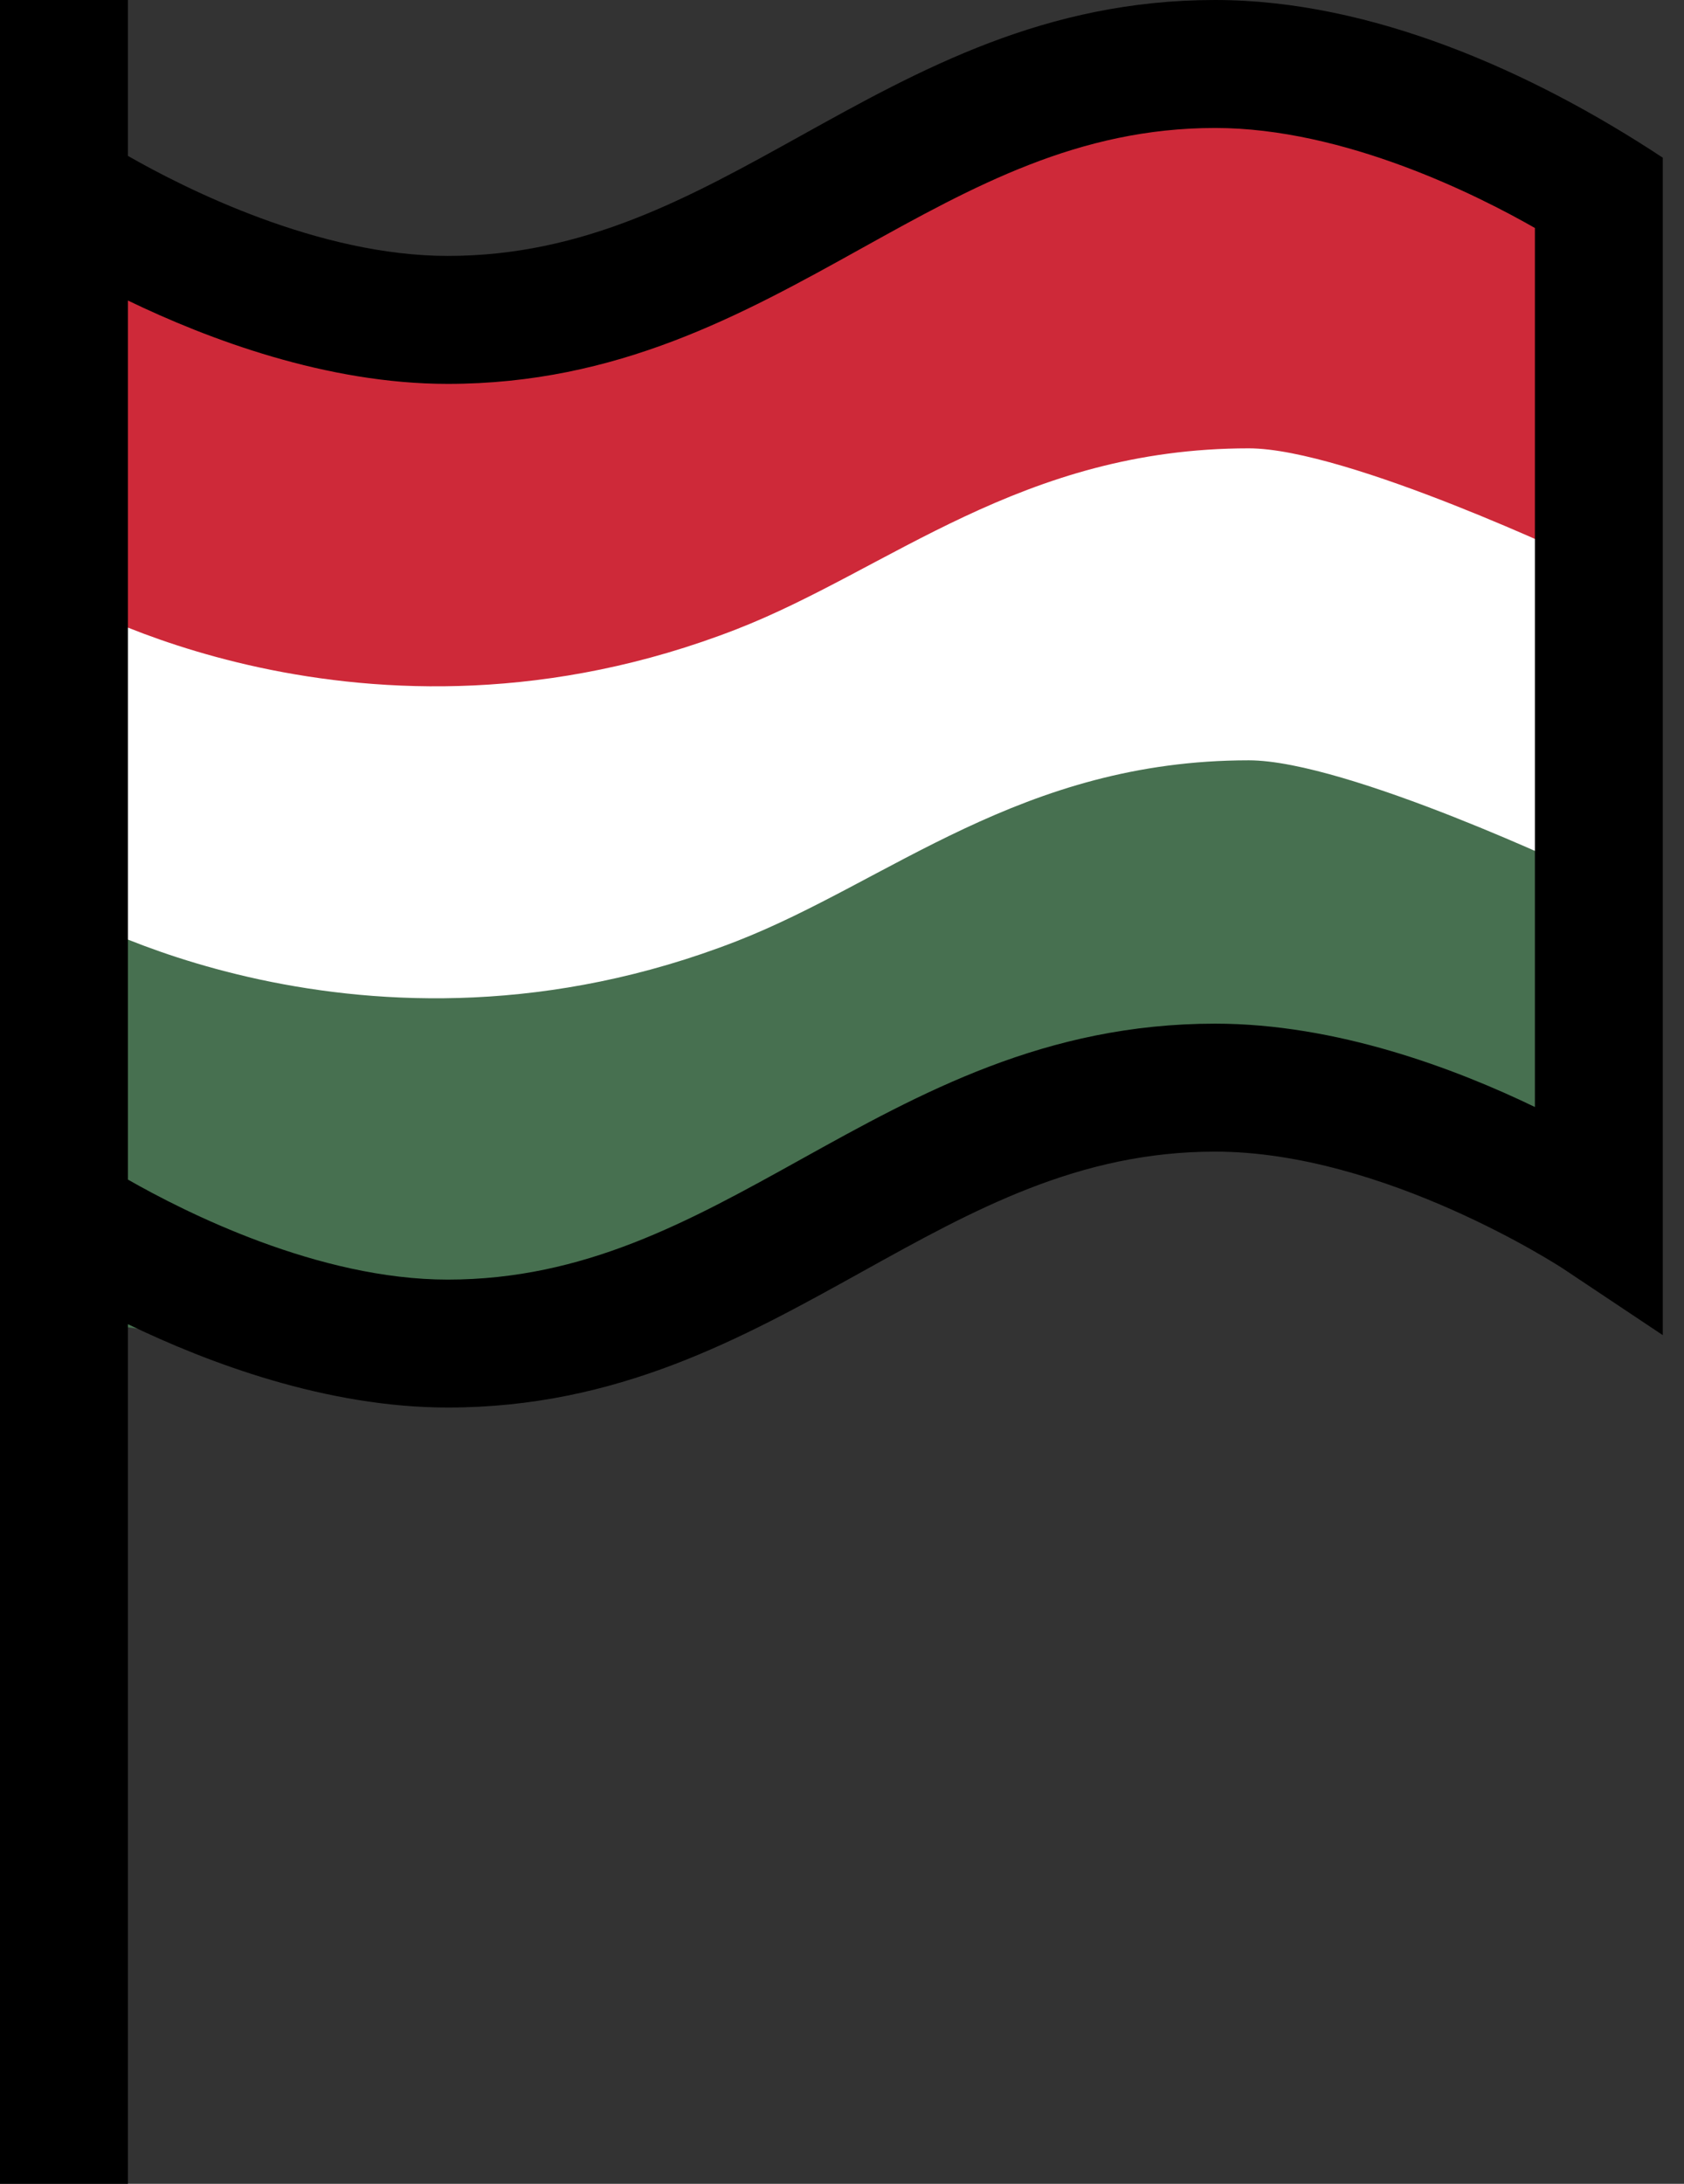
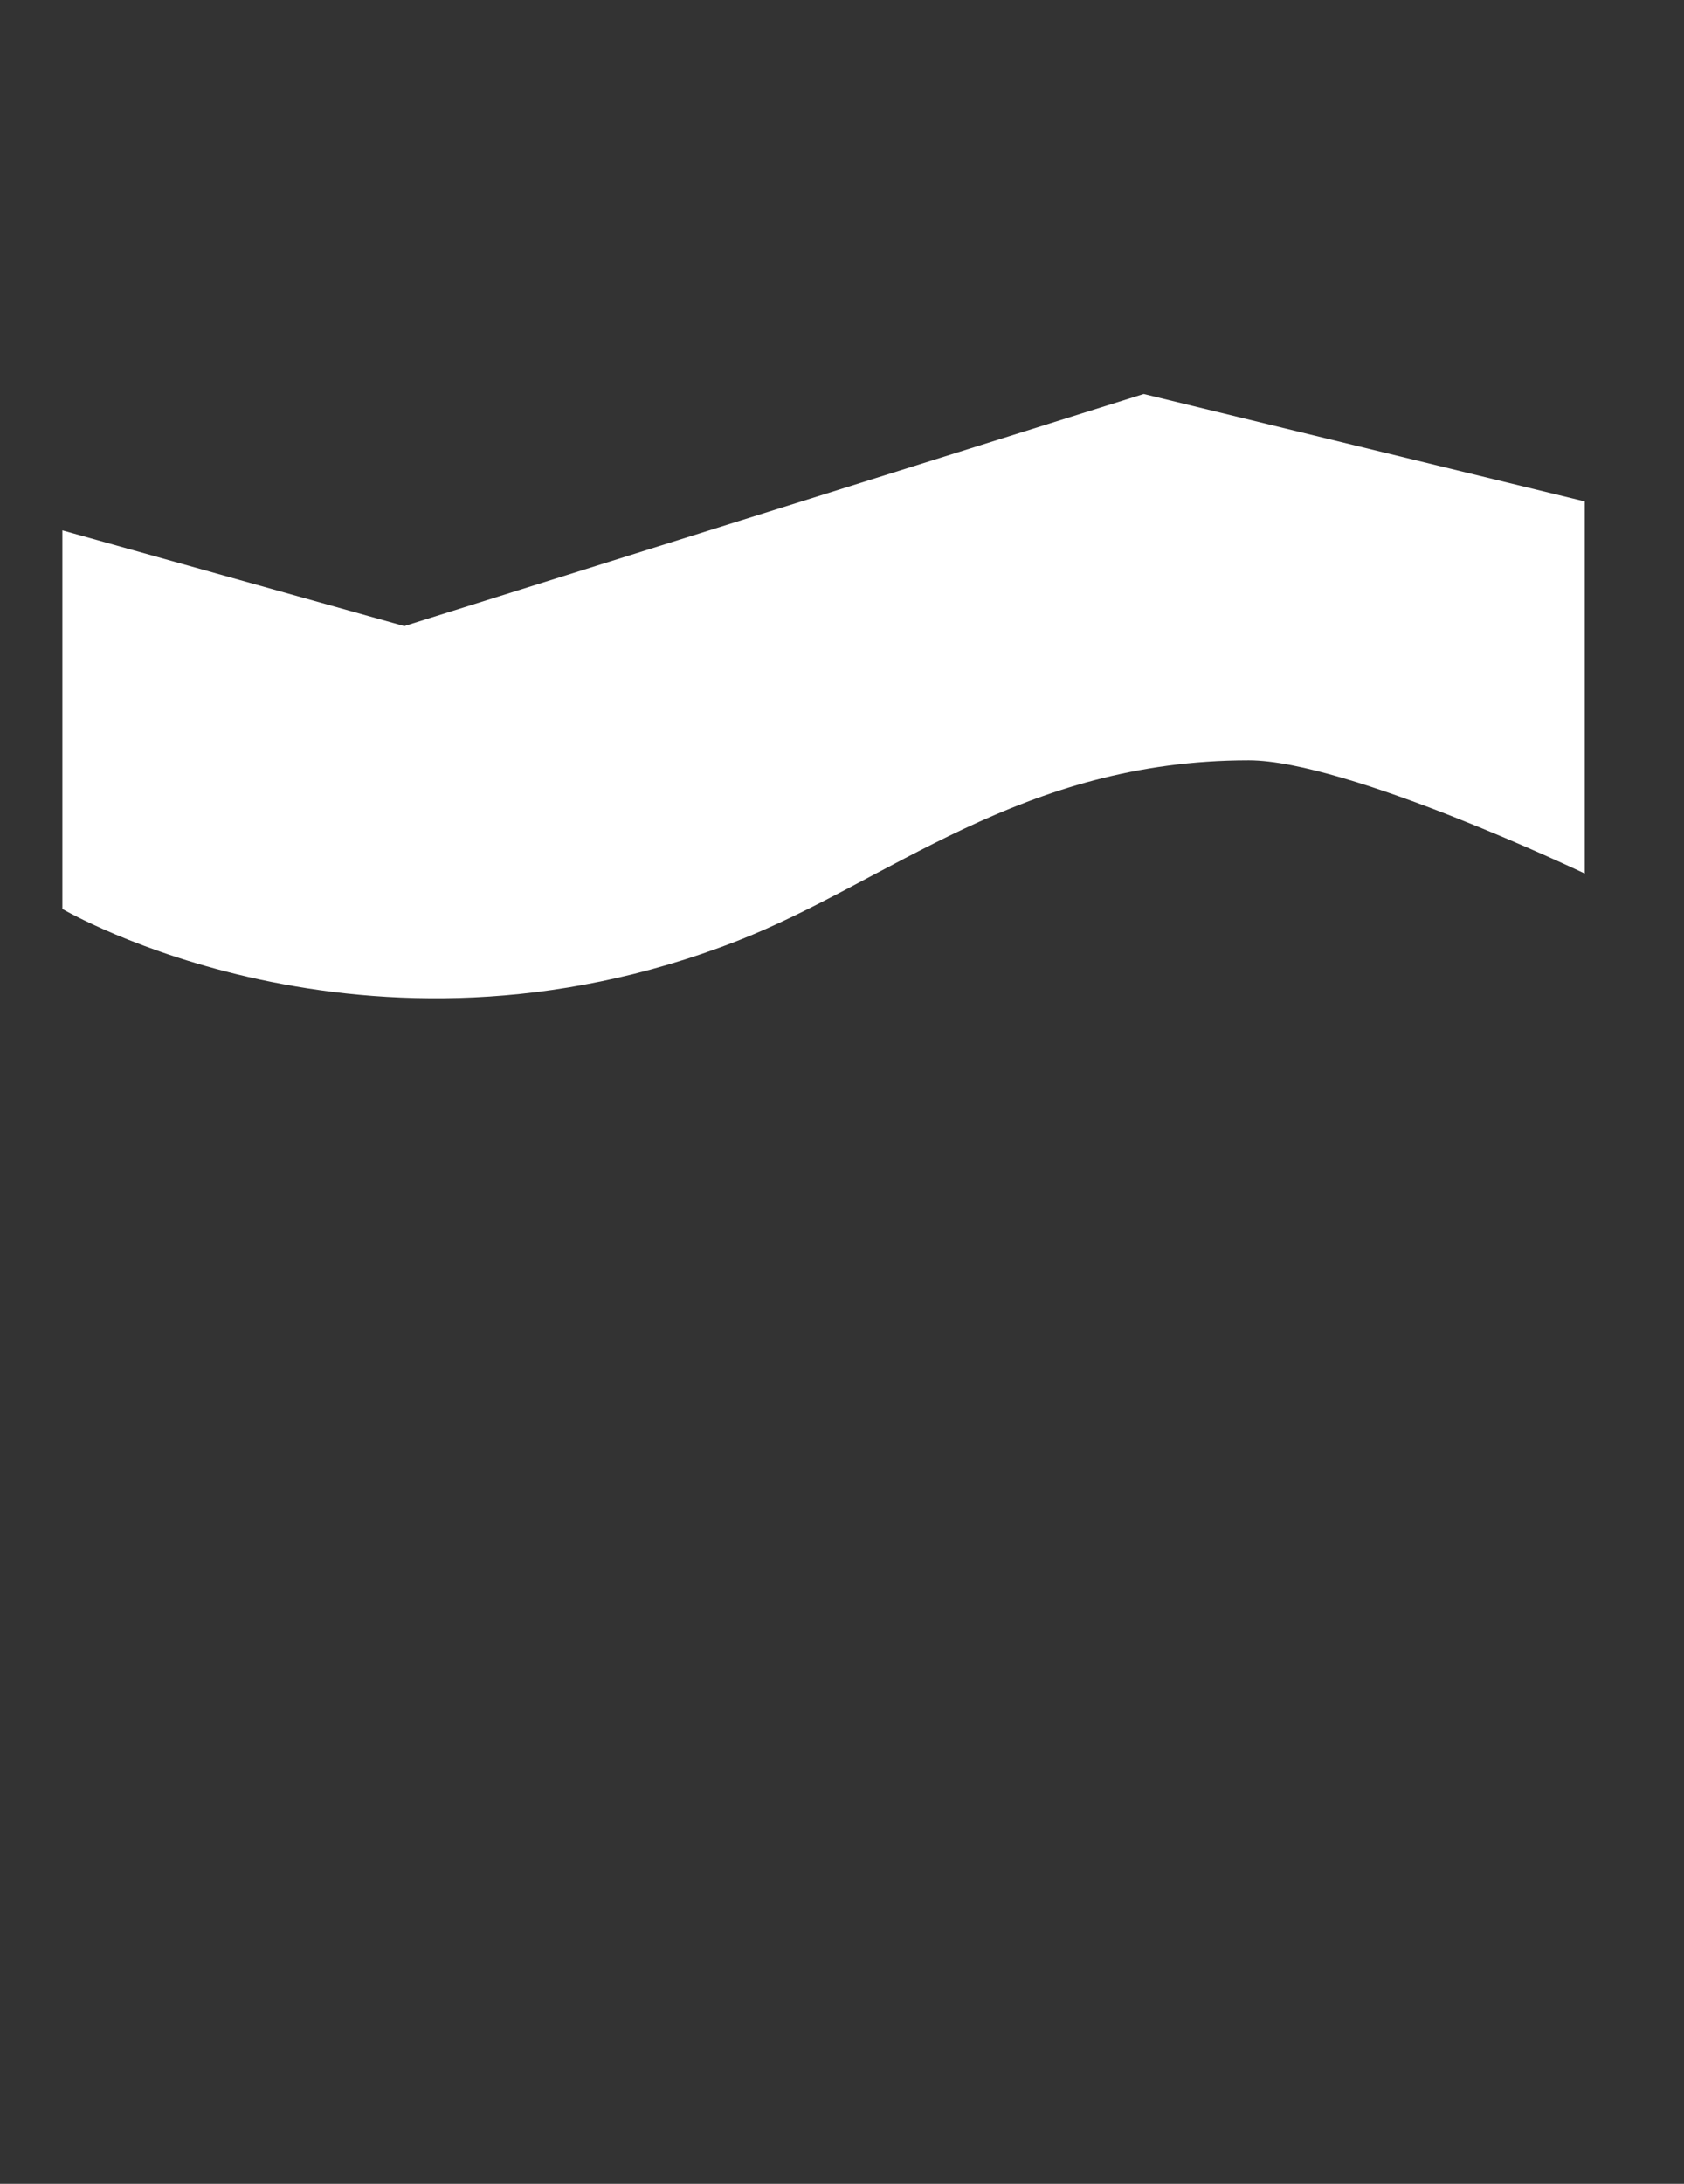
<svg xmlns="http://www.w3.org/2000/svg" width="54" height="70" viewBox="0 0 54 70" fill="none">
  <rect x="0" y="0" width="54" height="70" fill="#333333" stroke="none" />
  <g id="Hungary Flag">
-     <path id="Rectangle" fill-rule="evenodd" clip-rule="evenodd" d="M2 26L12.963 30.068L36.675 22.629L50.817 26.072V38C50.817 38 43.202 34.371 40.043 34.371C32.759 34.371 28.505 38.266 23.622 40.168C11.667 44.823 2 42.135 2 42.135V26Z" fill="#477050" />
    <path id="Rectangle_2" fill-rule="evenodd" clip-rule="evenodd" d="M2 17L12.963 20.068L36.675 12.629L50.817 16.072V28C50.817 28 43.202 24.371 40.043 24.371C32.759 24.371 28.505 28.266 23.622 30.168C11.667 34.823 2 29.135 2 29.135V17Z" fill="white" />
-     <path id="Rectangle_3" fill-rule="evenodd" clip-rule="evenodd" d="M2 7L12.963 10.068L36.675 2.629L50.817 6.072V18C50.817 18 43.202 14.371 40.043 14.371C32.759 14.371 28.505 18.266 23.622 20.168C11.667 24.823 2 19.135 2 19.135V7Z" fill="#CE2939" />
-     <path id="_x3C_Group_x3E__7_" fill-rule="evenodd" clip-rule="evenodd" d="M25.665 4.359C29.526 2.216 33.519 0 38.965 0C43.956 0 49.103 2.272 53.32 5.055V42.797L50.132 40.671C50.077 40.635 44.402 36.914 38.965 36.914C34.581 36.914 31.217 38.781 27.655 40.758C23.794 42.901 19.802 45.117 14.355 45.117C10.475 45.117 6.669 43.685 4.102 42.445V70H0V0H4.102V4.997C5.929 6.042 10.211 8.203 14.355 8.203C18.74 8.203 22.103 6.336 25.665 4.359L25.665 4.359L25.665 4.359ZM38.965 32.812C42.846 32.812 46.651 34.245 49.219 35.484V7.308C47.393 6.264 43.11 4.102 38.965 4.102C34.581 4.102 31.217 5.969 27.655 7.945C23.794 10.089 19.802 12.305 14.355 12.305C10.475 12.305 6.669 10.872 4.102 9.633V37.81C5.928 38.853 10.21 41.016 14.355 41.016C18.74 41.016 22.103 39.149 25.665 37.172L25.665 37.172L25.665 37.172C29.526 35.029 33.519 32.812 38.965 32.812Z" fill="black" />
  </g>
</svg>